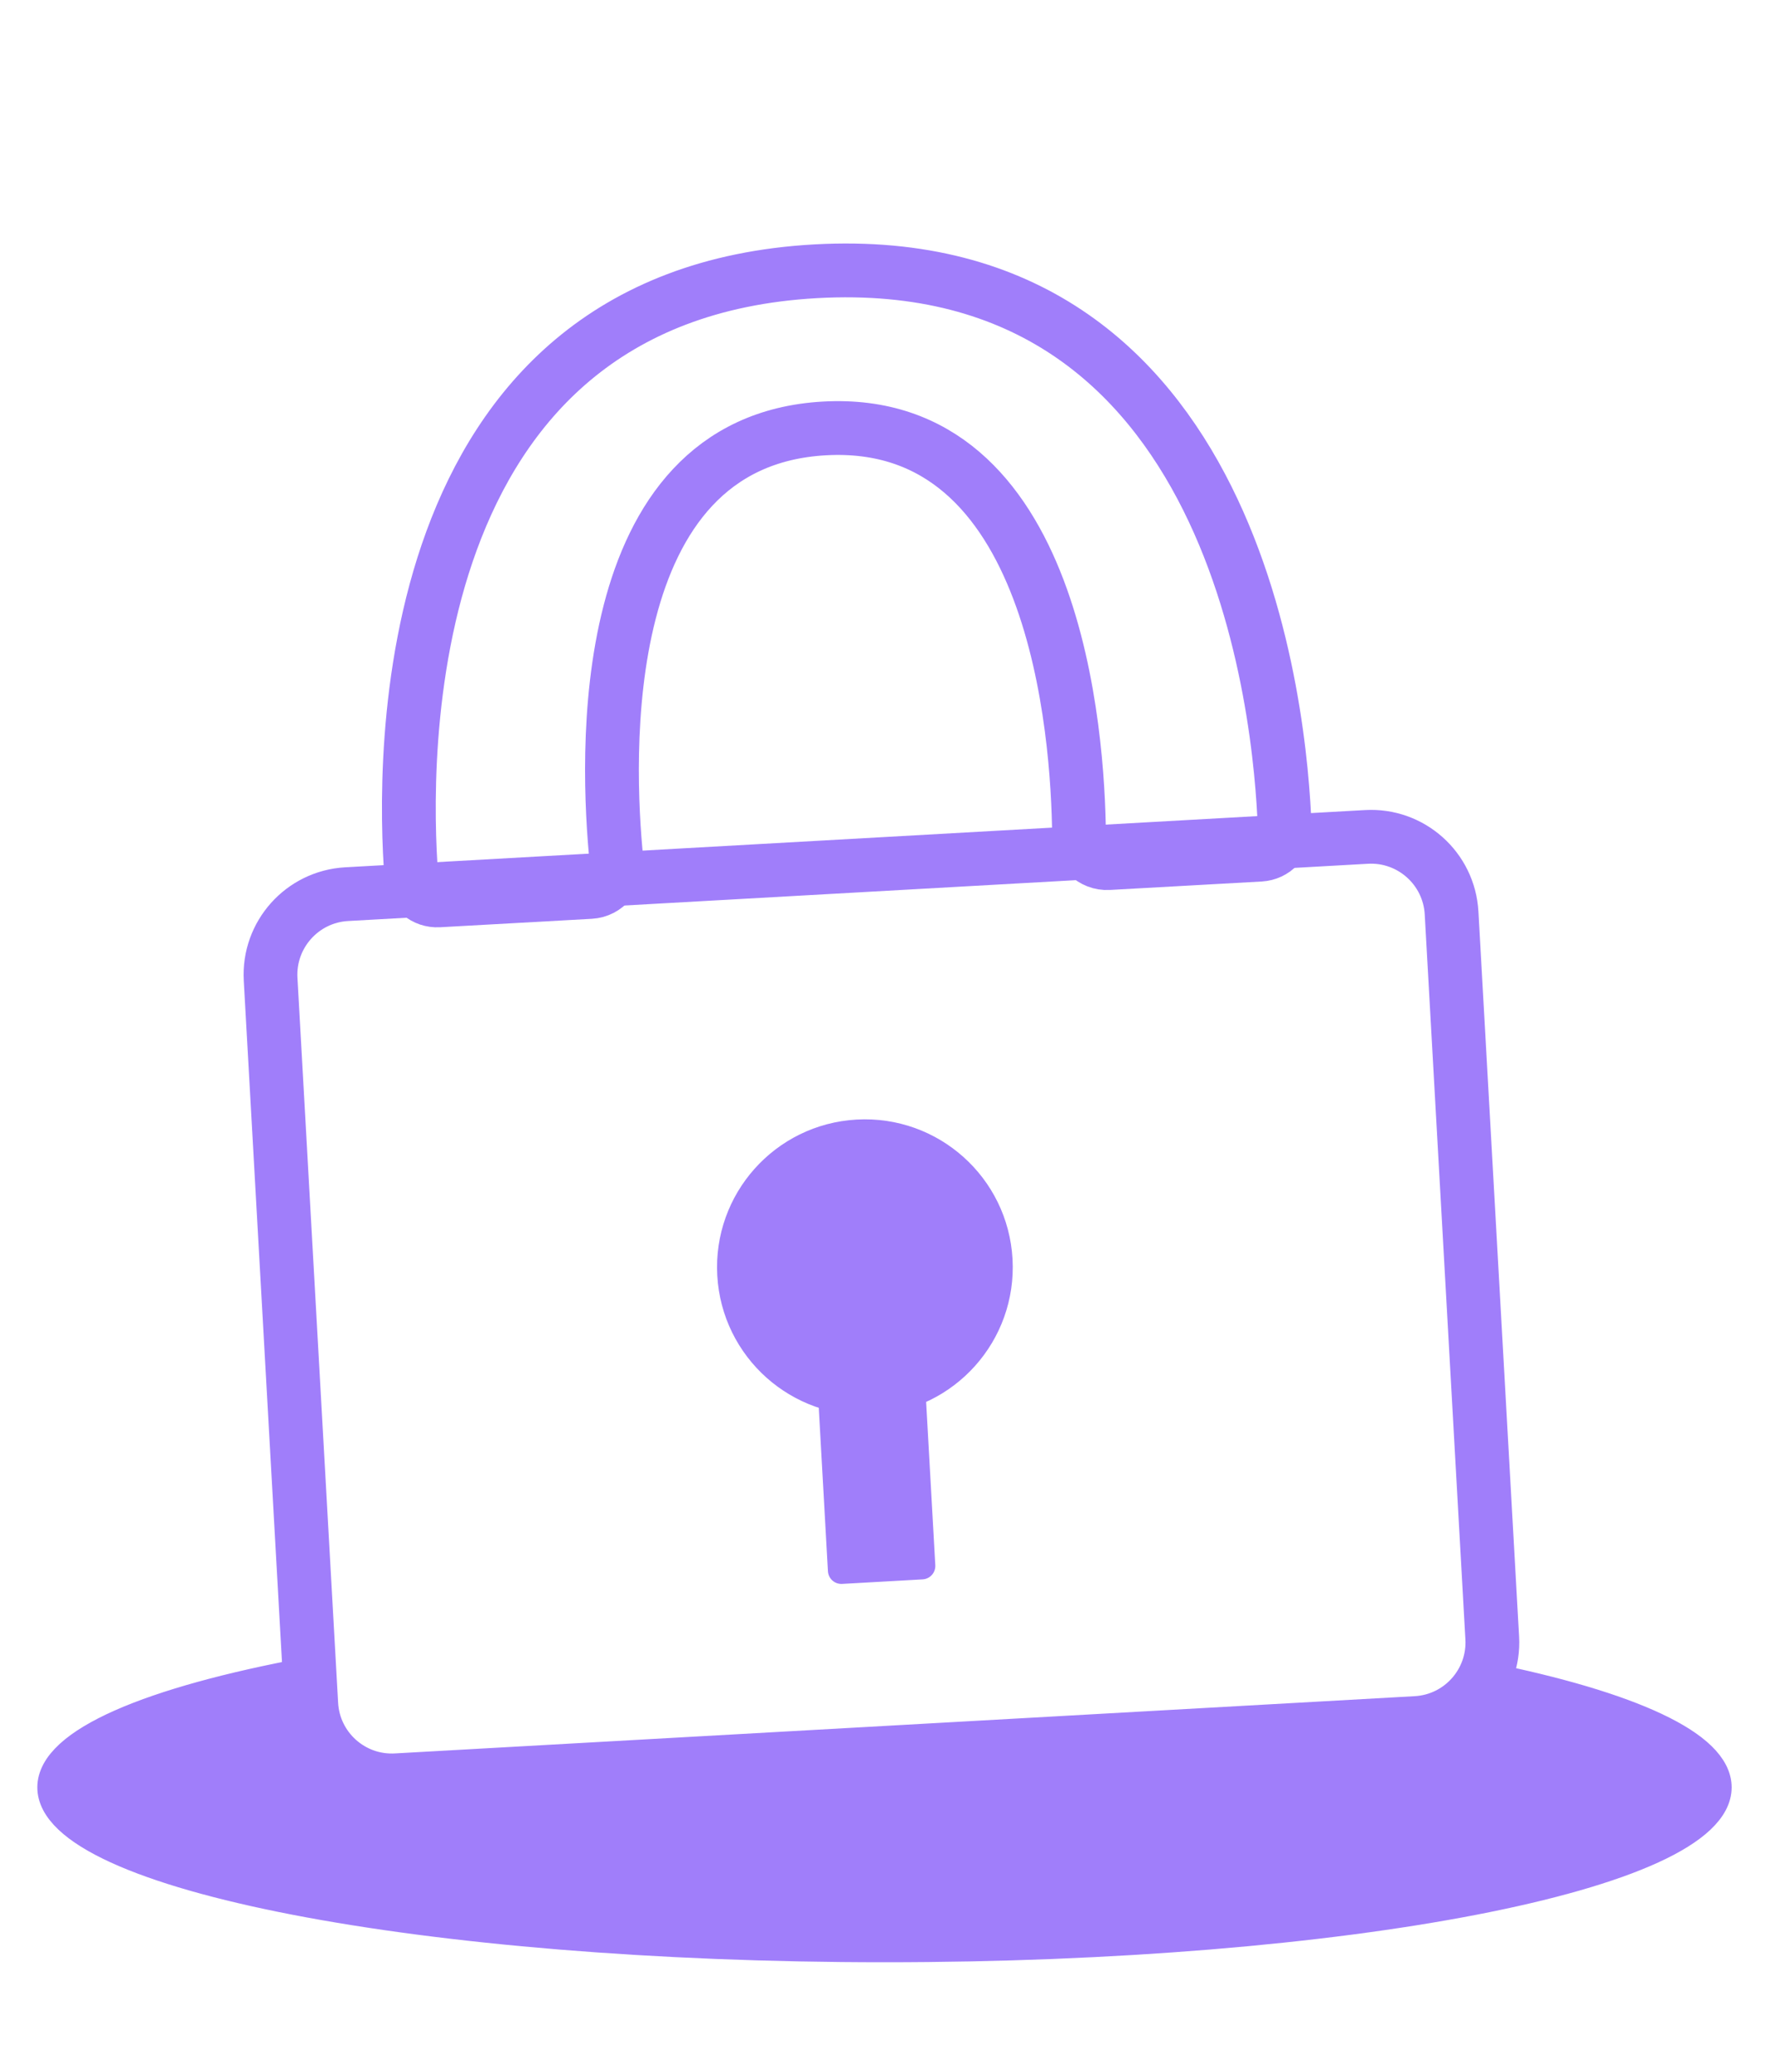
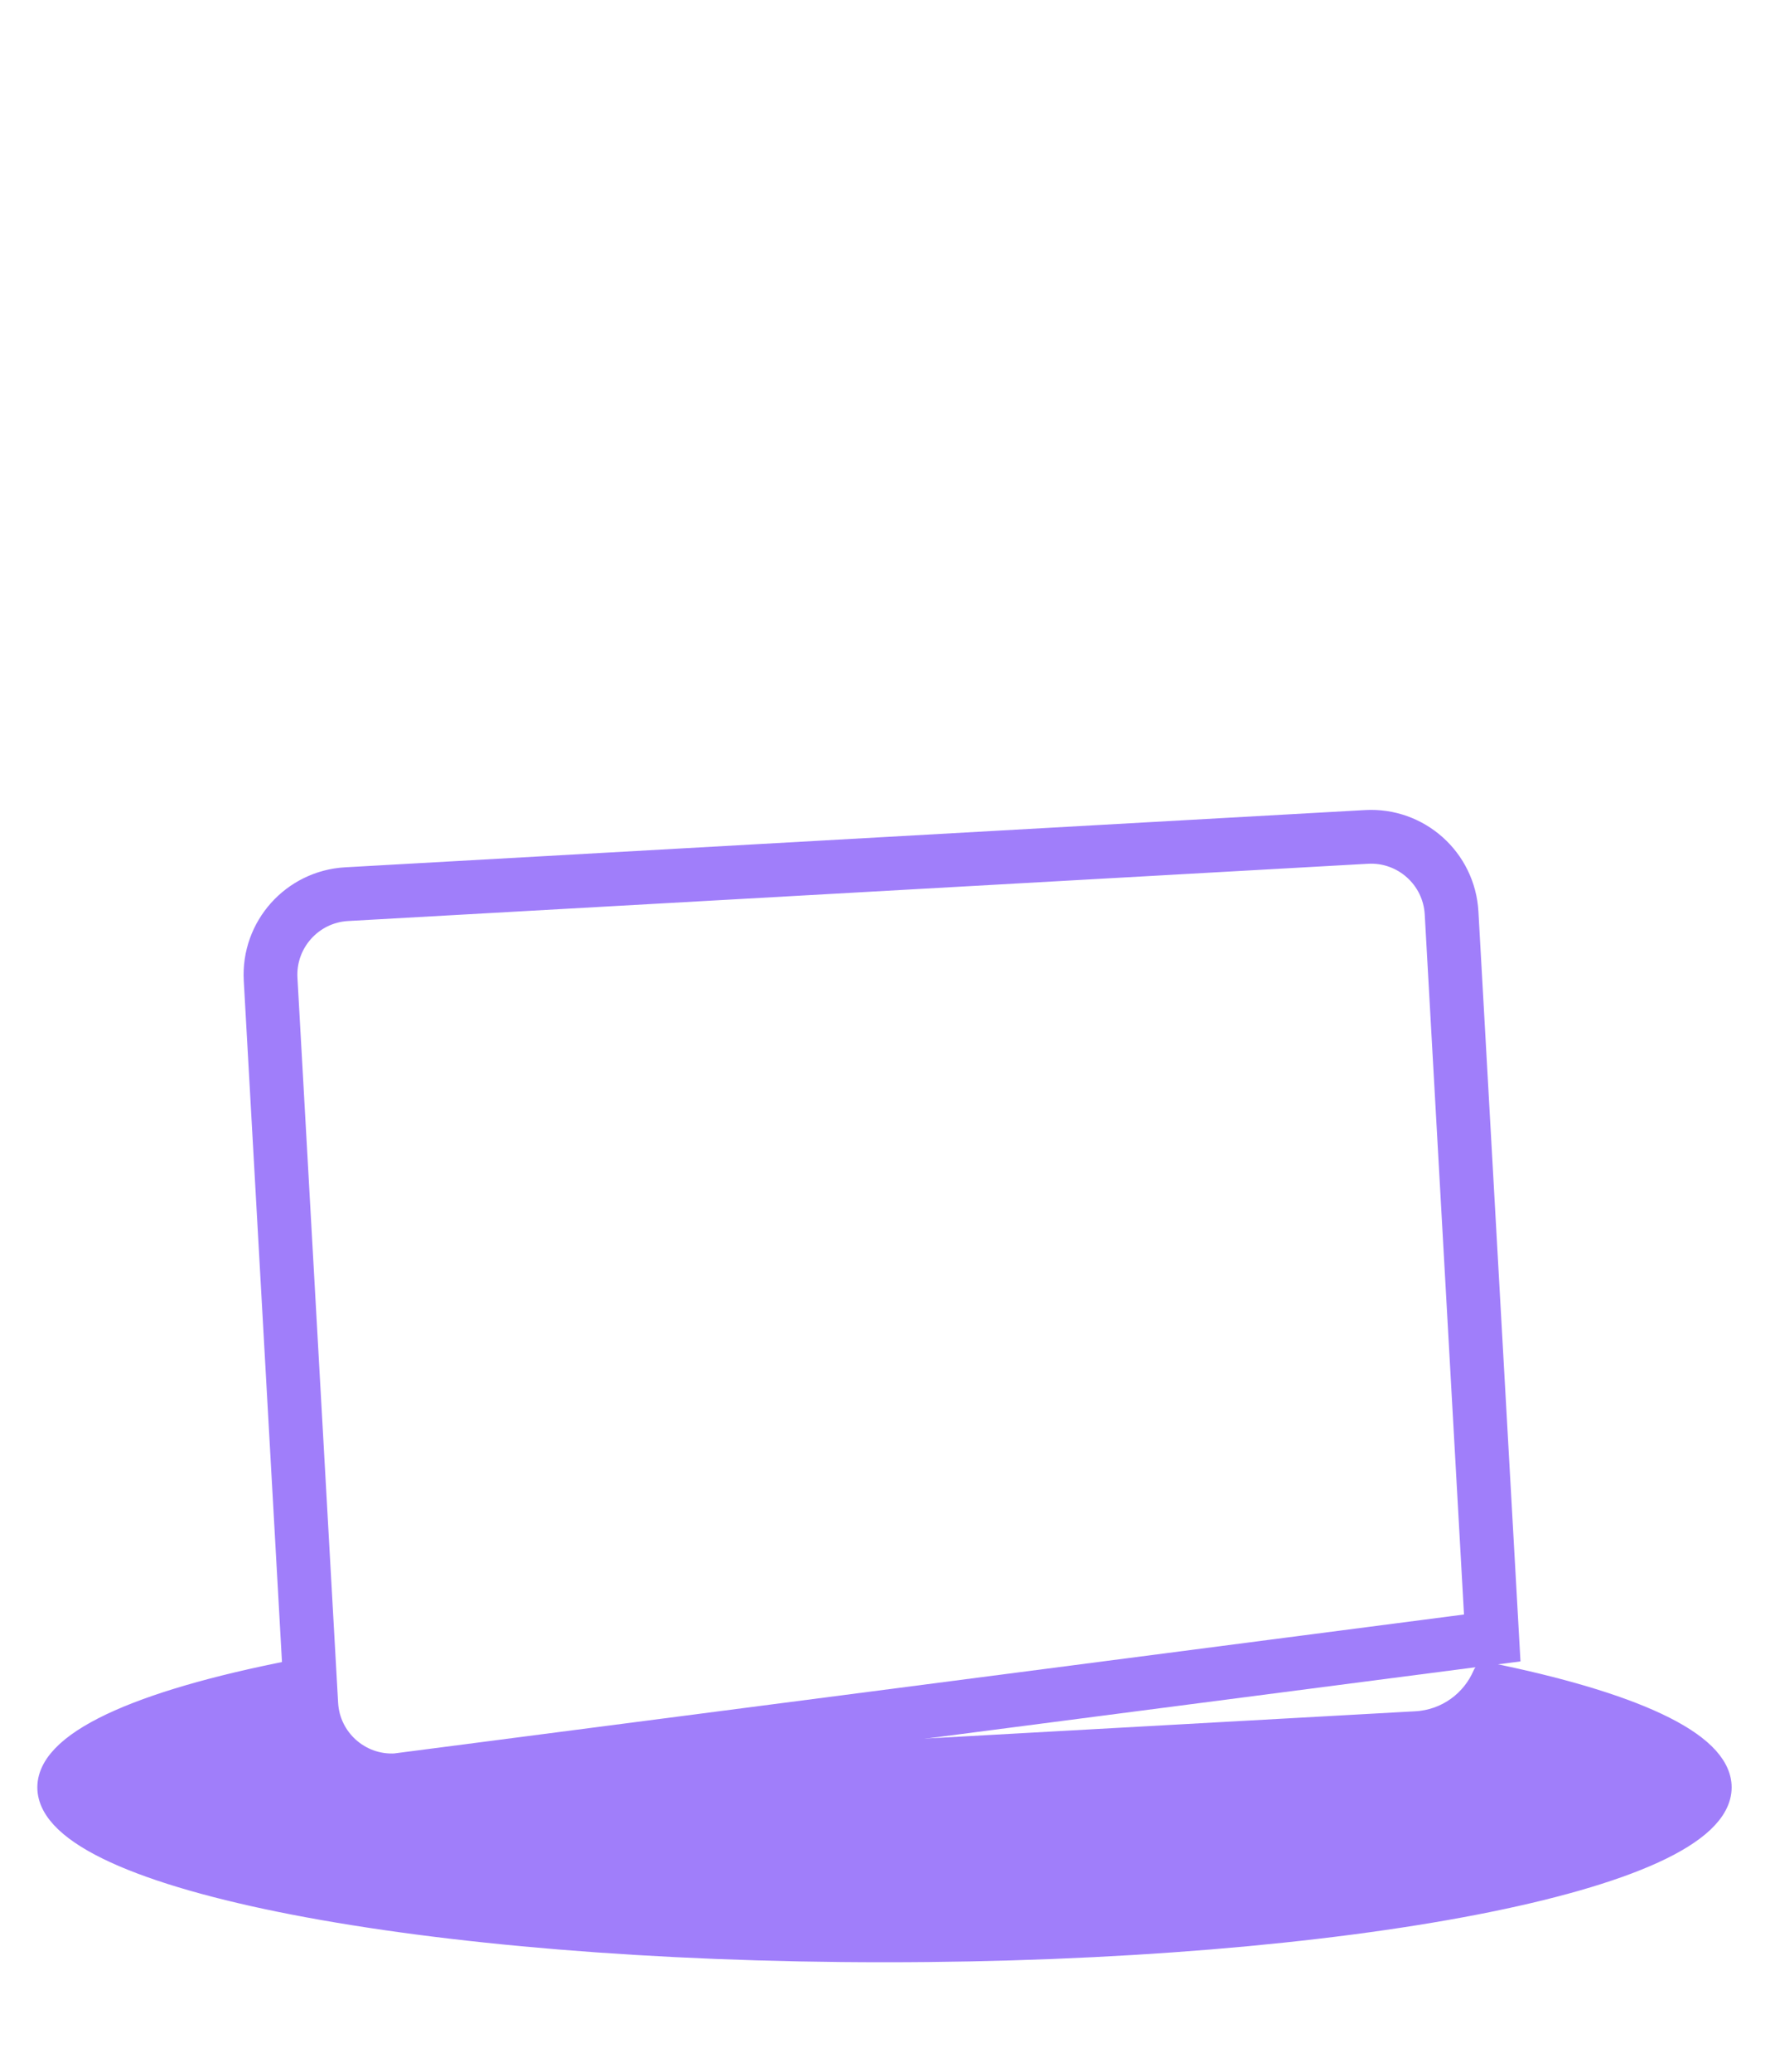
<svg xmlns="http://www.w3.org/2000/svg" width="100%" height="100%" viewBox="0 0 66 77" version="1.1" xml:space="preserve" style="fill-rule:evenodd;clip-rule:evenodd;stroke-miterlimit:10;">
  <g transform="matrix(1,0,0,1,-18.112,-8.568)">
    <g transform="matrix(0.998,-0.056,0.056,0.998,-2.29,1.621)">
-       <path d="M72,45L72,72C72,73.656 70.656,75 69,75L31,75C29.344,75 28,73.656 28,72L28,45C28,43.344 29.344,42 31,42L69,42C70.656,42 72,43.344 72,45Z" style="fill:none;stroke:rgb(160,126,250);stroke-width:2px;" />
+       <path d="M72,45L72,72L31,75C29.344,75 28,73.656 28,72L28,45C28,43.344 29.344,42 31,42L69,42C70.656,42 72,43.344 72,45Z" style="fill:none;stroke:rgb(160,126,250);stroke-width:2px;" />
    </g>
    <path d="M29.595,70.658C23.683,71.751 20,73.291 20,74.998C20,78.312 33.879,80.998 51,80.998C68.121,80.998 82,78.312 82,74.998C82,73.386 78.714,71.922 73.367,70.844C72.934,71.863 71.951,72.603 70.77,72.669L32.829,74.781C31.174,74.873 29.759,73.606 29.667,71.952L29.595,70.658Z" style="fill:rgb(160,126,250);stroke:rgb(160,126,250);stroke-width:1px;stroke-linejoin:round;stroke-miterlimit:2;" />
-     <path d="M48.443,18.65C32.717,19.525 33.086,36.939 33.408,41.165C33.448,41.687 33.901,42.061 34.423,42.032L40.065,41.718C40.656,41.685 41.096,41.147 41.036,40.558C40.661,36.846 40.141,24.972 48.768,24.491C57.395,24.011 58.195,35.87 58.234,39.601C58.241,40.193 58.737,40.679 59.328,40.646L64.97,40.332C65.493,40.303 65.9,39.881 65.882,39.358C65.734,35.122 64.168,17.775 48.443,18.65Z" style="fill:none;fill-rule:nonzero;stroke:rgb(160,126,250);stroke-width:2px;" />
    <g transform="matrix(0.998,-0.056,0.056,0.998,-3.018,2.879)">
-       <circle cx="50.27" cy="55.715" r="5" style="fill:rgb(160,126,250);stroke:rgb(160,126,250);stroke-width:1px;stroke-linejoin:round;stroke-miterlimit:2;" />
-     </g>
+       </g>
    <g transform="matrix(0.998,-0.056,0.056,0.998,-3.258,2.815)">
-       <rect x="49" y="60" width="3" height="7" style="fill:rgb(160,126,250);stroke:rgb(160,126,250);stroke-width:1px;stroke-linejoin:round;stroke-miterlimit:2;" />
-     </g>
+       </g>
  </g>
</svg>